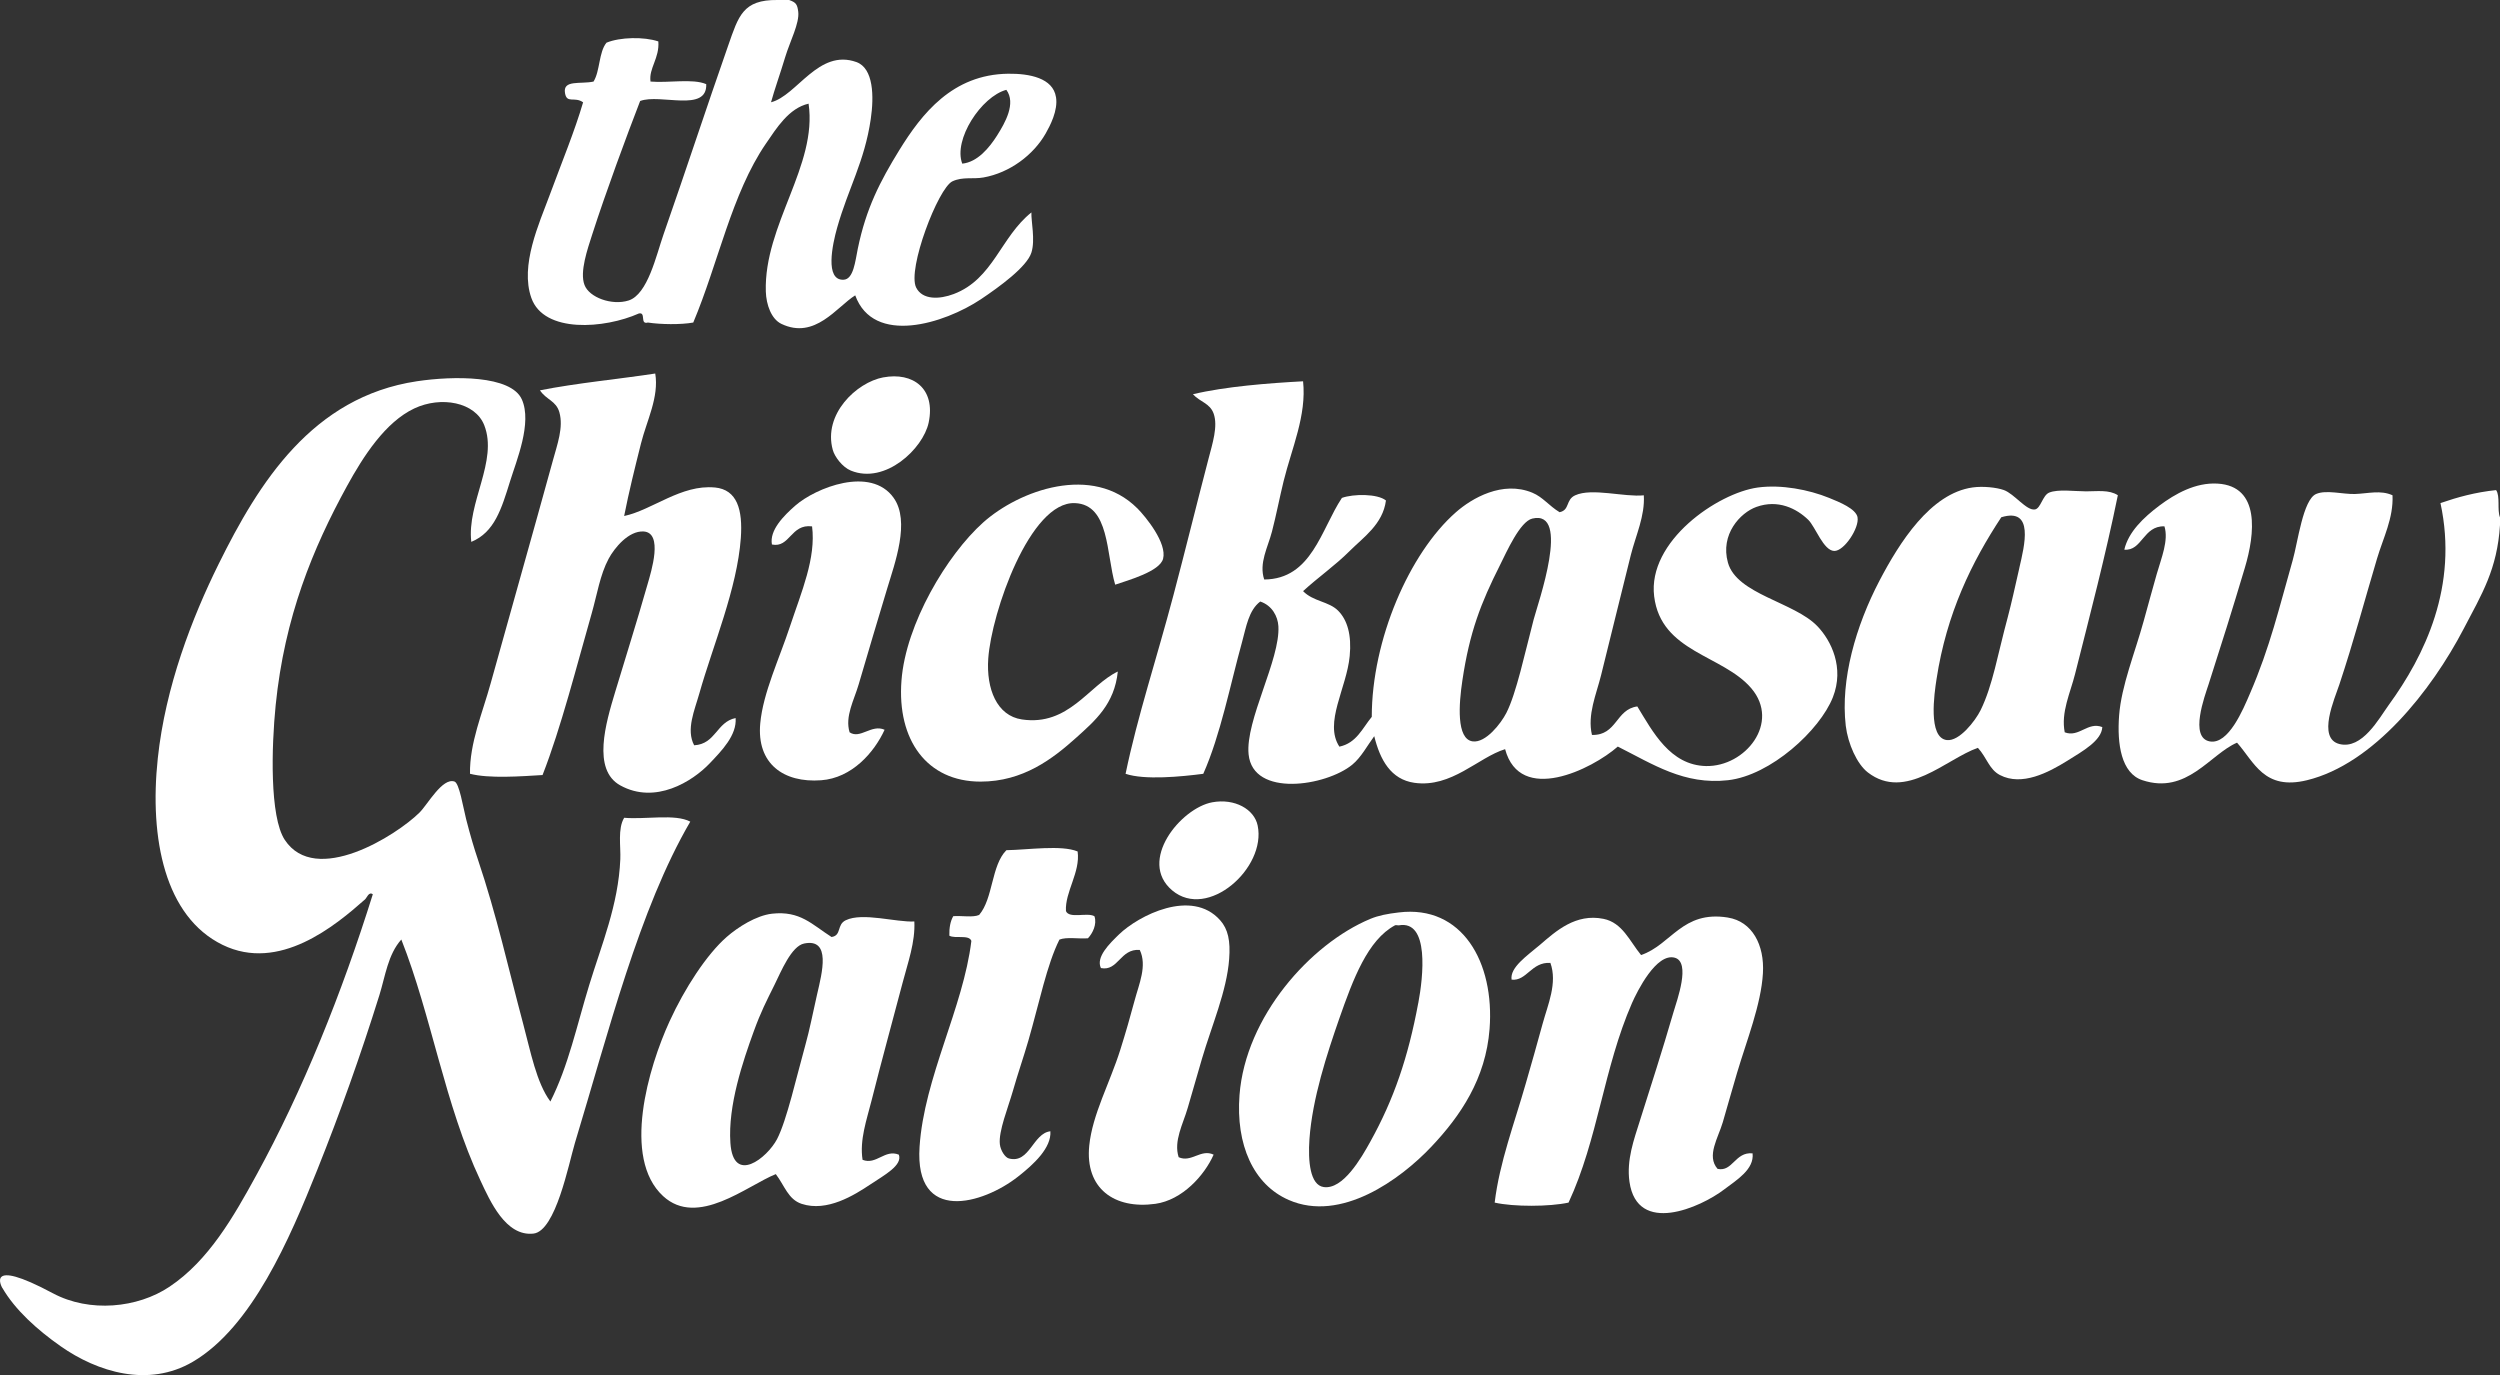
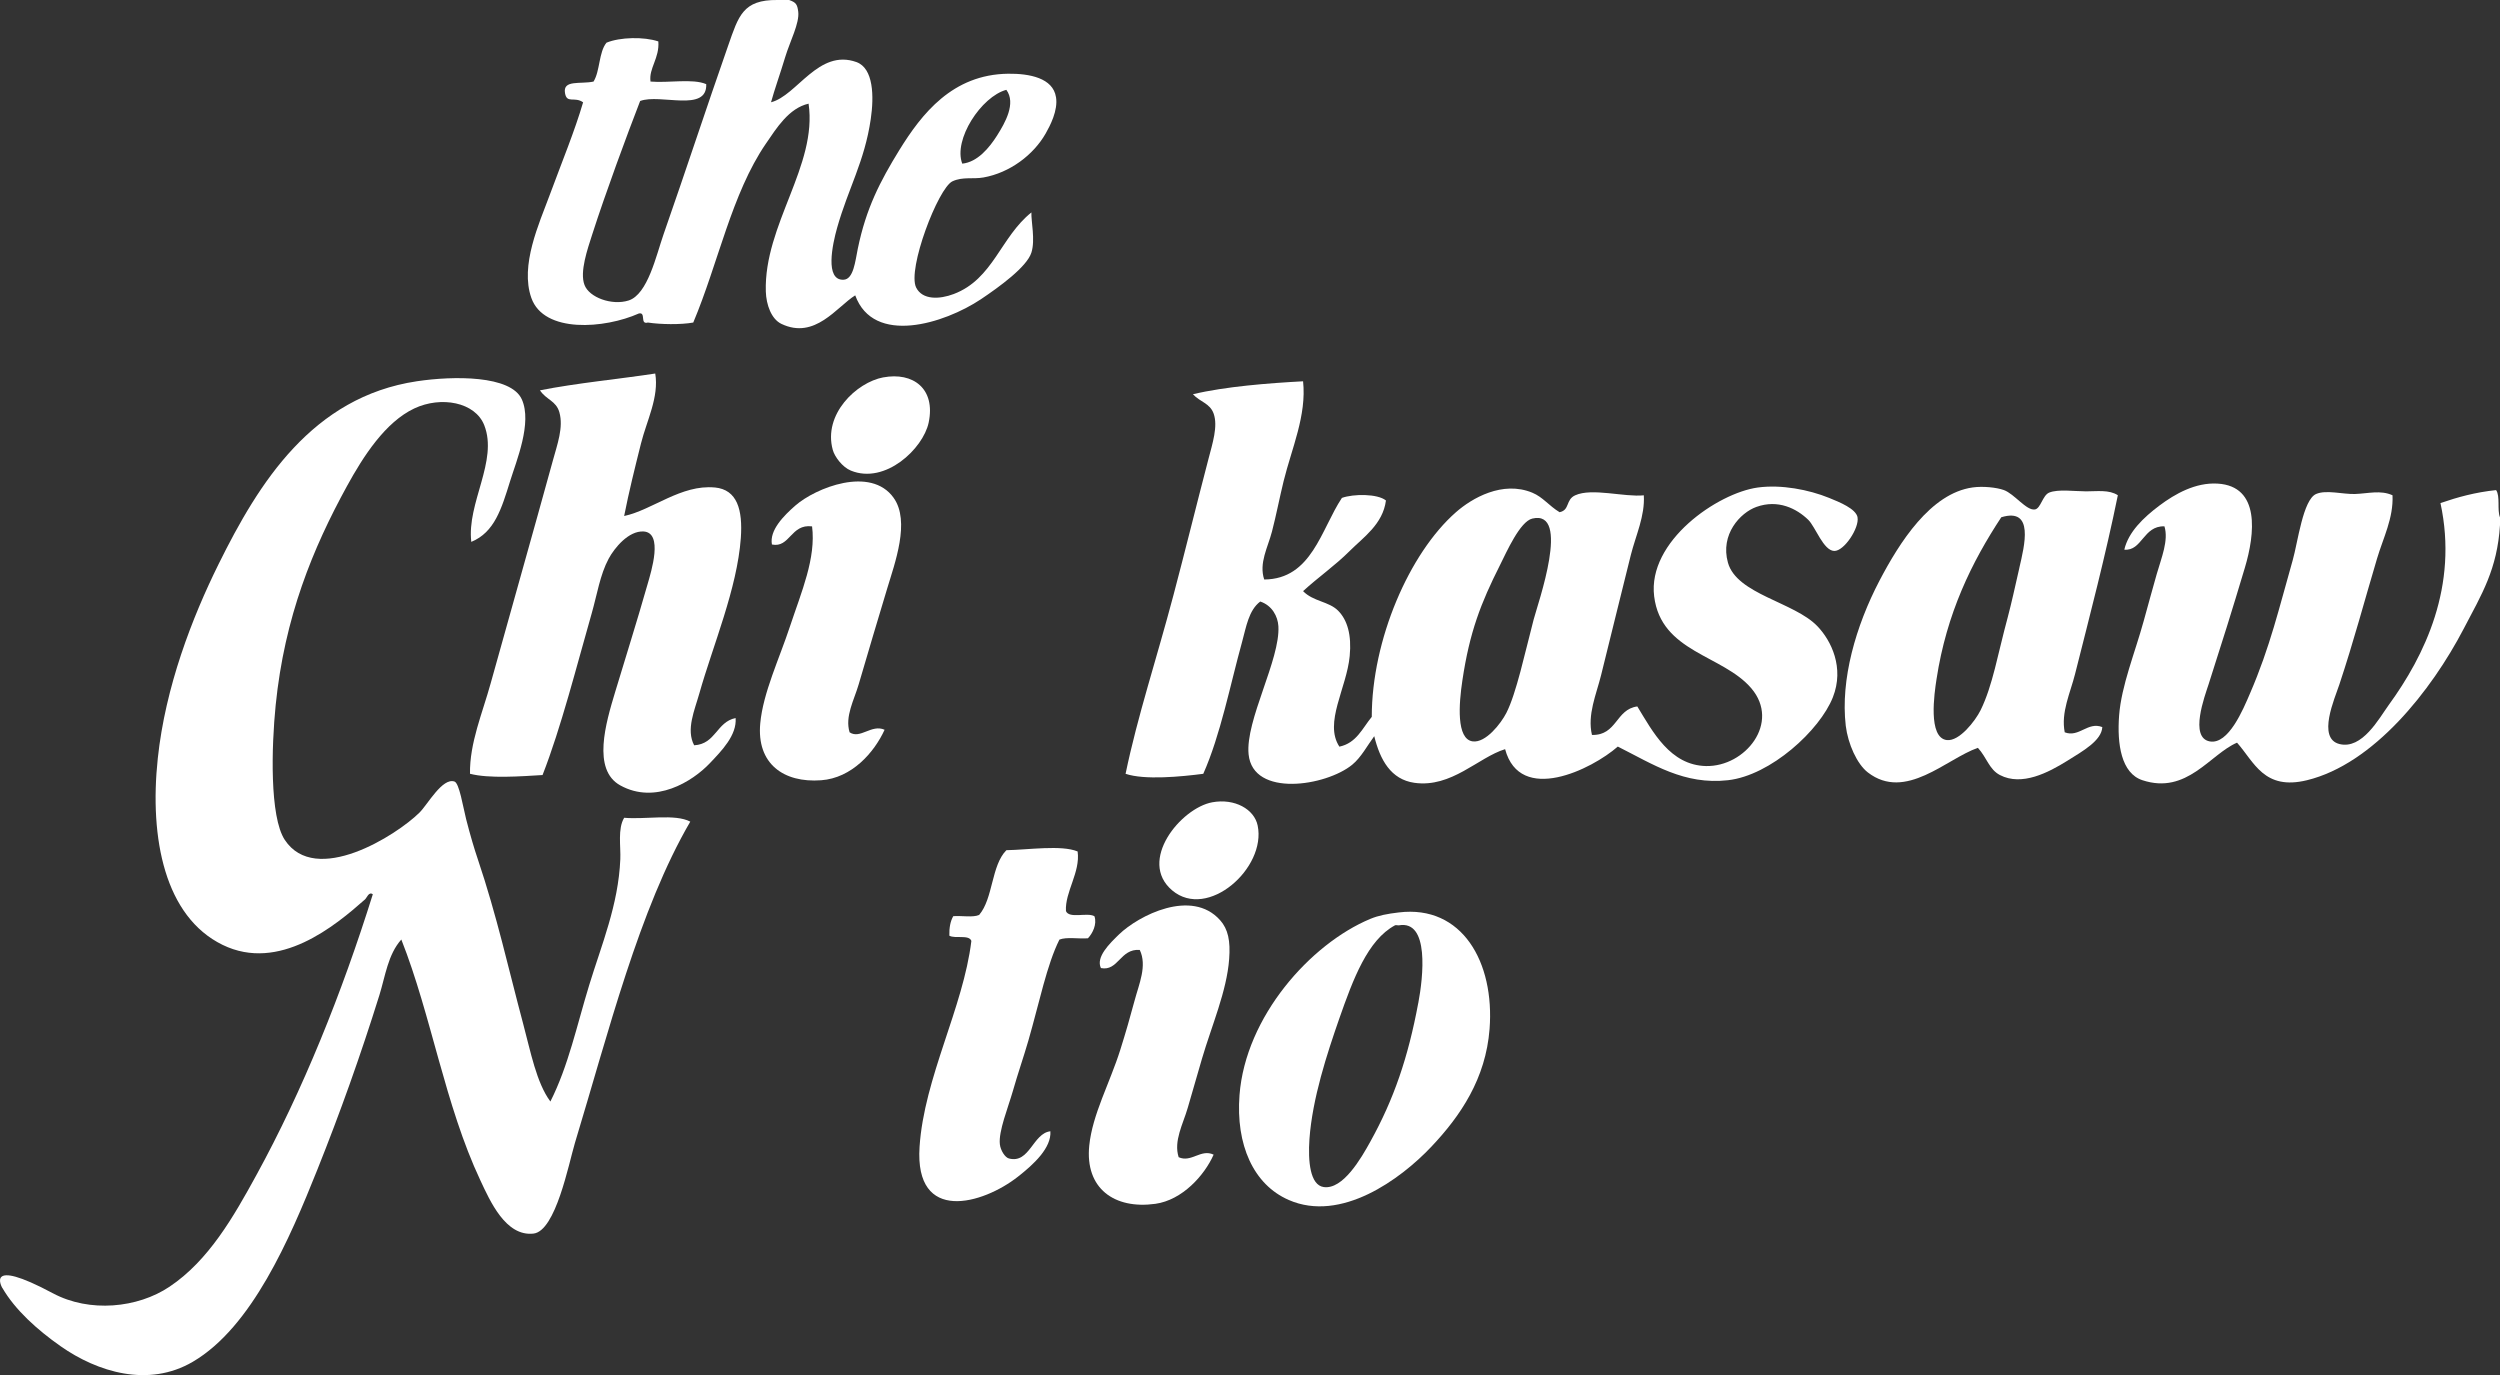
<svg xmlns="http://www.w3.org/2000/svg" id="Layer_1" data-name="Layer 1" viewBox="0 0 66.635 36.656">
  <rect x="0" y="0" width="66.635" height="36.656" fill="#333333" stroke="none" />
  <defs>
    <style>
      .cls-1 {
        fill: #fff;
        stroke-width: 0px;
      }
    </style>
  </defs>
  <path class="cls-1" d="M66.635,13.788v.207c-.074,1.179-.482,1.837-.967,2.763-.859,1.648-2.401,3.605-4.178,4.038-1.145.28-1.405-.484-1.864-1.001-.722.309-1.335,1.393-2.521,1.001-.565-.185-.68-.961-.622-1.726.061-.798.419-1.659.656-2.521.119-.427.231-.846.345-1.243.127-.443.322-.9.207-1.277-.564-.021-.595.664-1.07.622.111-.475.512-.856.934-1.174.422-.316.965-.622,1.553-.587,1.139.068.998,1.335.726,2.244-.347,1.162-.597,1.954-.967,3.108-.099.307-.519,1.422.034,1.52.497.088.887-.851,1.07-1.278.535-1.236.78-2.295,1.14-3.557.134-.469.273-1.609.622-1.76.268-.118.715.01,1.035,0,.353-.012.684-.111,1.002.034.028.609-.25,1.139-.414,1.692-.345,1.159-.611,2.171-1.002,3.349-.123.375-.601,1.435,0,1.589.607.153,1.057-.683,1.312-1.036.959-1.318,1.863-3.166,1.382-5.386.452-.157.931-.289,1.483-.346.114.162.023.529.103.725Z" />
  <path class="cls-1" d="M55.586,13.097c.312,0,.628-.05.863.103-.329,1.613-.736,3.163-1.14,4.764-.128.51-.38,1.02-.276,1.555.381.148.615-.293,1.002-.139-.019.362-.524.642-.933.898-.502.312-1.21.685-1.796.38-.289-.151-.348-.464-.587-.725-.839.289-1.928,1.432-2.934.655-.289-.223-.529-.761-.588-1.242-.144-1.233.266-2.658.898-3.868.53-1.011,1.358-2.33,2.486-2.486.275-.038.633,0,.828.069.284.102.601.555.83.518.156-.026.203-.376.379-.449.238-.098.682-.034.967-.034ZM53.824,15.133c.136-.592.402-1.615-.482-1.346-.785,1.192-1.457,2.556-1.726,4.316-.057.37-.235,1.563.275,1.623.332.039.756-.508.899-.795.325-.661.454-1.482.726-2.485.098-.372.19-.788.309-1.314Z" />
  <path class="cls-1" d="M49.51,13.788c.055.277-.357.906-.621.897-.288-.008-.5-.641-.691-.829-.31-.301-.805-.552-1.382-.345-.434.155-.969.736-.76,1.485.236.846,1.767,1.051,2.383,1.693.37.384.726,1.108.414,1.897-.345.876-1.656,2.083-2.797,2.21-1.166.13-1.994-.424-2.935-.897-.695.61-2.606,1.55-3.004.069-.718.221-1.427,1.037-2.418.897-.626-.089-.914-.609-1.07-1.243-.188.254-.346.562-.586.76-.697.572-2.647.881-2.763-.276-.091-.9.848-2.531.794-3.417-.016-.259-.165-.549-.483-.656-.31.232-.377.687-.483,1.07-.318,1.148-.576,2.487-1.036,3.522-.584.076-1.565.172-2.071,0,.32-1.544.822-3.045,1.277-4.765.299-1.127.607-2.381.932-3.626.109-.417.257-.875.139-1.208-.099-.281-.362-.309-.553-.518.865-.207,2.027-.296,2.936-.345.098.908-.303,1.788-.518,2.659-.109.445-.198.912-.311,1.346-.108.418-.353.841-.207,1.278,1.268-.009,1.515-1.338,2.071-2.175.306-.11.951-.114,1.174.069-.084.634-.598.978-.967,1.346-.387.388-.842.702-1.242,1.07.273.279.685.272.932.519.248.247.365.649.311,1.21-.081.857-.693,1.782-.275,2.416.457-.096.613-.492.863-.794,0-2.05.999-4.363,2.244-5.455.423-.372,1.242-.85,2.037-.519.283.118.438.345.725.519.277-.057.158-.333.415-.45.448-.205,1.308.053,1.83,0,.034.547-.214,1.069-.345,1.587-.27,1.071-.526,2.137-.795,3.212-.127.51-.369,1.048-.242,1.588.671.015.63-.683,1.209-.76.41.672.874,1.567,1.83,1.589,1.049.022,1.989-1.155,1.209-2.072-.762-.893-2.406-.957-2.59-2.451-.181-1.472,1.695-2.754,2.762-2.901.627-.085,1.36.057,1.899.276.286.116.714.289.761.518ZM40.877,16.516c.113-.431,1.004-2.941-.035-2.694-.328.078-.683.884-.863,1.244-.508,1.008-.809,1.781-1.001,3.072-.093.615-.167,1.565.276,1.623.345.045.75-.472.897-.76.264-.516.492-1.592.726-2.485Z" />
-   <path class="cls-1" d="M46.056,24.457c.645.103.978.727.933,1.484-.049.836-.429,1.779-.691,2.66-.132.445-.26.904-.379,1.312-.122.416-.441.898-.139,1.242.403.088.463-.457.933-.414.049.426-.422.709-.76.965-.628.478-2.314,1.23-2.521-.205-.084-.586.125-1.141.276-1.625.318-1.012.574-1.787.897-2.898.094-.32.467-1.33.035-1.451-.492-.135-1.002.894-1.141,1.209-.756,1.73-.906,3.633-1.691,5.318-.506.111-1.463.115-1.969,0,.129-1.072.529-2.123.83-3.178.148-.519.307-1.064.448-1.59.14-.51.399-1.088.207-1.621-.507-.031-.629.49-1.034.447-.051-.326.416-.639.758-.93.422-.363.949-.842,1.692-.691.505.102.696.594,1.001.965.809-.277,1.097-1.195,2.313-1Z" />
  <path class="cls-1" d="M37.285,24.32c1.689-.205,2.555,1.328,2.418,3.107-.102,1.322-.771,2.314-1.555,3.141-.822.869-2.406,2.025-3.798,1.416-.942-.41-1.414-1.473-1.312-2.797.16-2.088,1.887-4.027,3.486-4.695.215-.09.457-.137.76-.172ZM37.803,26.736c.132-.697.301-2.219-.518-2.072-.026.004-.08-.014-.104,0-.727.391-1.114,1.43-1.484,2.486-.329.945-.717,2.129-.795,3.211-.041.592.016,1.227.381,1.279.514.072.998-.769,1.242-1.211.629-1.133,1.008-2.248,1.277-3.693Z" />
  <path class="cls-1" d="M33.522,22.005c.235,1.131-1.331,2.527-2.279,1.727-.926-.785.232-2.195,1.07-2.348.596-.109,1.119.184,1.209.621Z" />
  <path class="cls-1" d="M32.521,24.527c.213.238.278.553.241,1.035-.062.852-.466,1.777-.725,2.658-.129.441-.256.887-.38,1.312-.124.428-.38.883-.241,1.312.337.154.592-.231.932-.068-.244.553-.836,1.211-1.554,1.311-1.091.15-1.877-.408-1.761-1.553.085-.834.549-1.668.828-2.555.139-.439.266-.883.381-1.312.116-.438.339-.926.137-1.348-.523-.039-.572.576-1.035.484-.141-.291.229-.652.483-.898.52-.502,1.936-1.23,2.693-.379Z" />
-   <path class="cls-1" d="M30.311,13.545c.238.24.797.931.69,1.348-.087.338-.927.572-1.277.691-.241-.815-.146-2.134-1.07-2.174-1.199-.054-2.228,2.921-2.313,4.143-.056.806.227,1.524.897,1.623,1.248.185,1.784-.909,2.556-1.277-.088.867-.603,1.308-1.105,1.76-.628.564-1.416,1.174-2.555,1.174-1.424,0-2.228-1.105-2.106-2.693.114-1.514,1.217-3.353,2.175-4.212.967-.865,2.919-1.57,4.109-.381Z" />
+   <path class="cls-1" d="M30.311,13.545Z" />
  <path class="cls-1" d="M29.171,24.421c.075.215-.052.461-.173.588-.244.02-.569-.041-.76.035-.336.672-.531,1.664-.828,2.693-.124.43-.28.875-.414,1.346-.126.44-.385,1.072-.346,1.416.019.166.139.353.242.379.553.146.637-.672,1.105-.725.03.443-.442.879-.863,1.209-.933.734-2.761,1.268-2.624-.795.121-1.842,1.166-3.709,1.381-5.488-.064-.176-.435-.051-.587-.139-.006-.213.028-.387.104-.52.224-.018.524.041.69-.033.377-.441.32-1.316.726-1.726.573-.009,1.468-.146,1.899.034.077.554-.342,1.081-.311,1.589.088.211.57.027.759.137Z" />
  <path class="cls-1" d="M28.147,2.59c.057.356-.16.763-.275.967-.326.573-.957,1.048-1.658,1.173-.277.05-.555-.025-.828.103-.381.179-1.209,2.347-.967,2.831.168.336.624.316,1.001.173,1.054-.398,1.249-1.52,2.071-2.175-.01.233.107.736,0,1.07-.119.381-.854.914-1.346,1.244-.979.652-2.861,1.239-3.35-.104-.49.305-1.074,1.19-1.969.76-.266-.128-.403-.508-.414-.863-.052-1.778,1.381-3.354,1.14-5.006-.526.119-.854.652-1.14,1.069-.909,1.328-1.27,3.19-1.934,4.765-.334.06-.872.052-1.209,0-.223.062-.039-.283-.24-.242-.908.406-2.531.538-2.867-.415-.305-.867.207-1.978.484-2.727.342-.924.673-1.724.896-2.486-.23-.162-.432.043-.482-.242-.067-.369.414-.235.76-.311.176-.284.138-.783.345-1.036.36-.15,1.001-.162,1.382-.034.035.447-.26.72-.208,1.07.476.042,1.124-.087,1.485.069.028.766-1.229.246-1.762.449-.362.935-.912,2.423-1.277,3.556-.123.386-.34.999-.206,1.347.126.335.73.554,1.173.415.514-.161.74-1.21.933-1.761.62-1.775,1.126-3.328,1.726-5.041C19.686.426,19.799-.01,20.723 0h.311c.186.065.217.119.242.31.039.304-.22.793-.346,1.208-.135.449-.288.874-.379,1.208.691-.174,1.264-1.436,2.278-1.071.454.166.47.909.38,1.52-.165,1.132-.596,1.835-.897,2.899-.122.432-.334,1.406.173,1.382.266-.011.31-.494.379-.829.223-1.082.596-1.795,1.105-2.624.601-.973,1.418-2.018,2.9-2.038.572-.007,1.197.114,1.277.623ZM26.582,3.602c.203-.322.507-.848.241-1.208-.669.181-1.42,1.33-1.175,1.968.406-.042.719-.419.934-.759Z" />
  <path class="cls-1" d="M23.543,10.059c.791-.148,1.402.297,1.209,1.208-.148.692-1.156,1.651-2.072,1.277-.227-.092-.434-.371-.483-.552-.263-.947.629-1.799,1.347-1.934Z" />
-   <path class="cls-1" d="M24.371,24.56c.027.553-.172,1.096-.31,1.623-.271,1.031-.561,2.08-.828,3.141-.13.518-.326,1.06-.242,1.59.367.145.594-.291.967-.137.102.285-.389.545-.76.793-.43.287-1.154.74-1.83.518-.362-.119-.454-.484-.69-.793-.767.307-2.086,1.432-3.004.586-1.105-1.018-.39-3.434.173-4.66.404-.883.99-1.781,1.52-2.246.302-.264.787-.572,1.208-.621.753-.084,1.062.285,1.589.621.274-.041.132-.33.379-.447.45-.217,1.342.059,1.83.033ZM21.781,26.494c.128-.557.379-1.492-.345-1.346-.341.066-.616.744-.794,1.105-.213.43-.363.717-.553,1.242-.285.785-.69,1.975-.621,2.969.076,1.125.982.397,1.244-.103.26-.502.52-1.67.758-2.522.109-.387.19-.814.311-1.346Z" />
  <path class="cls-1" d="M23.819,13.27c.449.625.028,1.751-.172,2.417-.256.852-.506,1.685-.76,2.555-.121.417-.371.852-.242,1.277.283.191.584-.225.933-.068-.278.608-.874,1.287-1.692,1.346-.997.074-1.723-.438-1.622-1.518.075-.814.507-1.718.794-2.589.303-.913.695-1.814.587-2.66-.569-.073-.59.582-1.07.483-.071-.379.315-.767.622-1.036.543-.475,2.012-1.065,2.623-.207Z" />
  <path class="cls-1" d="M19.055,12.993c.596.058.744.595.691,1.347-.098,1.355-.742,2.856-1.106,4.144-.124.443-.36.963-.138,1.381.577-.032.596-.624,1.105-.726.036.456-.37.871-.691,1.208-.461.484-1.45,1.103-2.383.587-.758-.419-.383-1.67-.138-2.485.296-.986.556-1.794.862-2.866.103-.356.426-1.385-.103-1.417-.402-.022-.778.441-.931.726-.229.425-.311.966-.45,1.45-.4,1.397-.818,3.054-1.312,4.316-.562.034-1.428.099-1.934-.034-.011-.826.33-1.608.553-2.417.537-1.934,1.097-3.899,1.658-5.938.115-.422.285-.876.172-1.278-.087-.311-.35-.333-.518-.587.959-.192,2.178-.309,3.073-.448.104.629-.227,1.255-.38,1.864-.161.643-.321,1.283-.449,1.934.752-.16,1.519-.846,2.418-.76Z" />
  <path class="cls-1" d="M.063,34.332s-.504-.852,1.347.139c.979.523,2.257.395,3.107-.174,1.048-.701,1.71-1.869,2.313-2.969,1.242-2.264,2.284-4.861,3.107-7.492-.107-.08-.159.096-.208.137-.79.699-2.285,1.949-3.797,1.211-1.531-.75-1.956-2.819-1.726-4.973.203-1.908.914-3.748,1.623-5.18,1.07-2.165,2.495-4.451,5.283-4.869.973-.146,2.507-.163,2.797.483.281.625-.146,1.641-.311,2.175-.231.744-.417,1.368-1.036,1.623-.123-1.035.719-2.156.346-3.108-.242-.619-1.153-.784-1.866-.448-.771.364-1.355,1.269-1.795,2.072-.907,1.654-1.661,3.481-1.899,5.835-.112,1.107-.163,2.975.242,3.591.82,1.245,2.973-.115,3.591-.726.216-.213.61-.939.933-.828.128.043.226.666.31,1.001.111.434.219.796.312,1.07.511,1.518.807,2.884,1.208,4.384.199.742.354,1.572.726,2.074.481-.951.706-2.031,1.036-3.107.326-1.068.777-2.133.828-3.351.015-.335-.074-.814.103-1.105.57.05,1.357-.112,1.762.103-1.361,2.33-2.186,5.635-3.074,8.562-.167.557-.512,2.35-1.105,2.418-.741.084-1.158-.869-1.415-1.416-.95-2.02-1.304-4.389-2.108-6.422-.357.398-.427.977-.585,1.484-.502,1.609-1.048,3.137-1.658,4.662-.732,1.83-1.74,4.186-3.315,5.109-1.183.693-2.541.274-3.522-.414-.627-.44-1.216-.971-1.554-1.555Z" />
</svg>